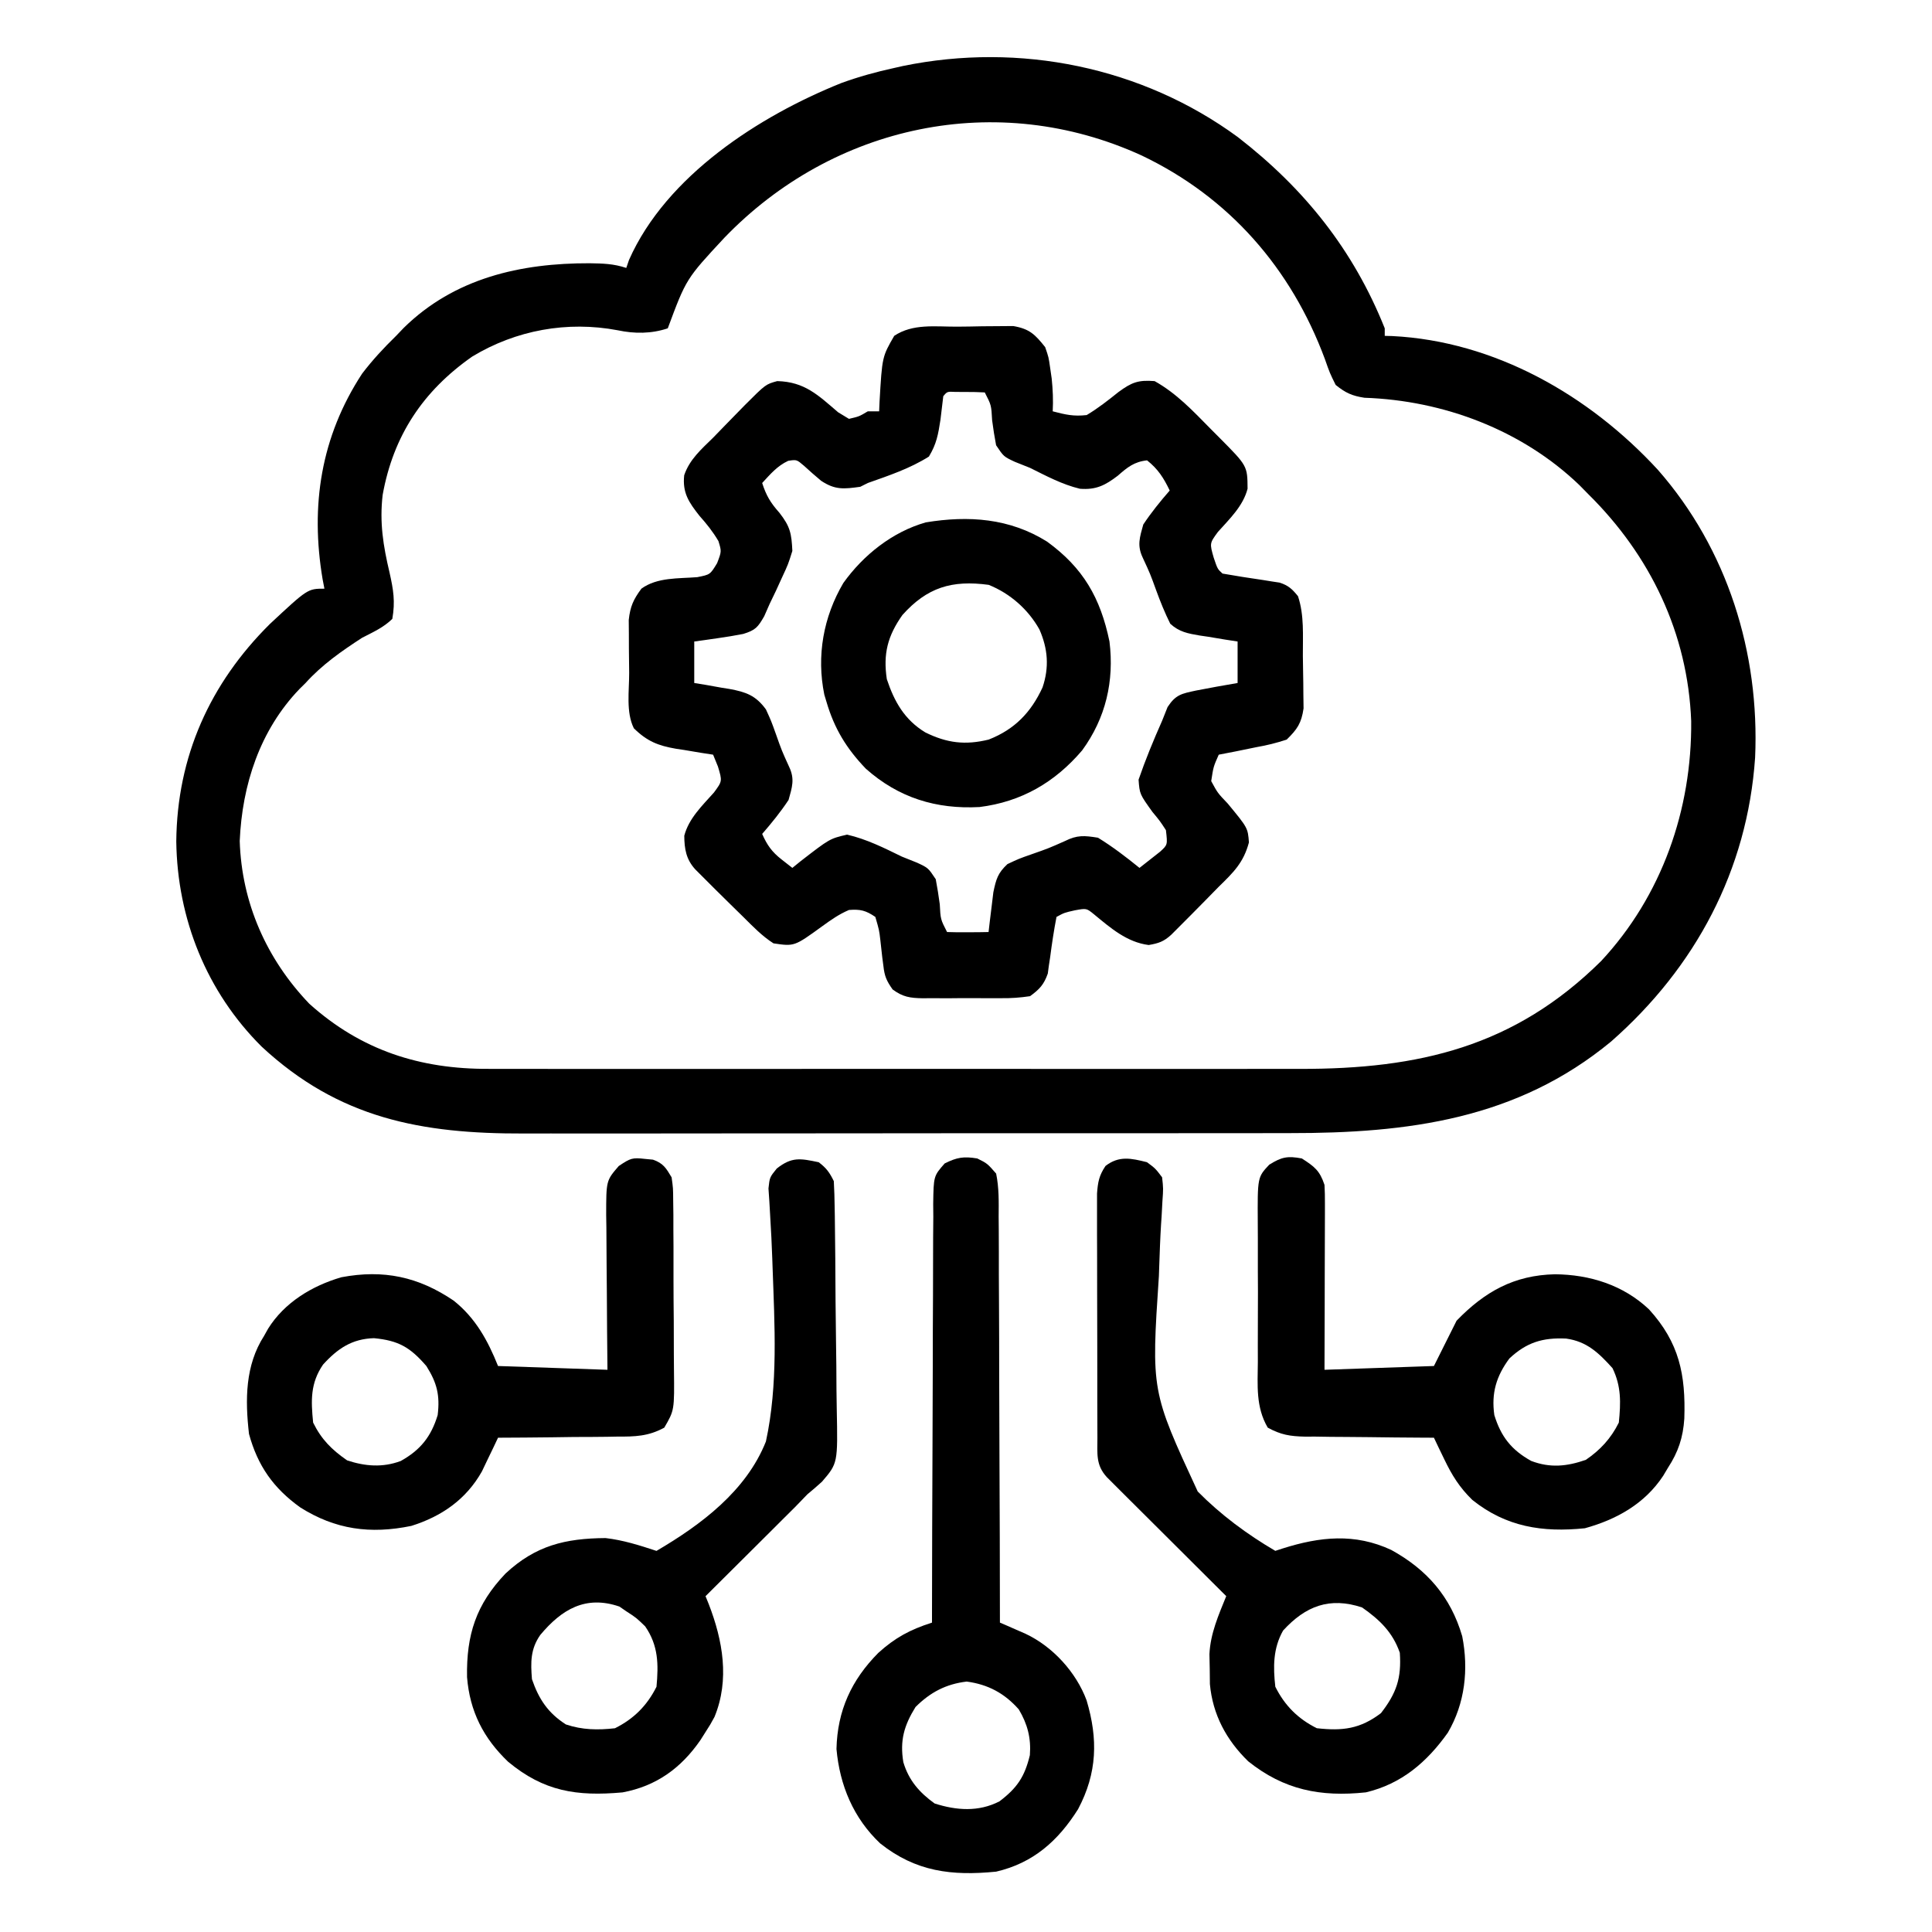
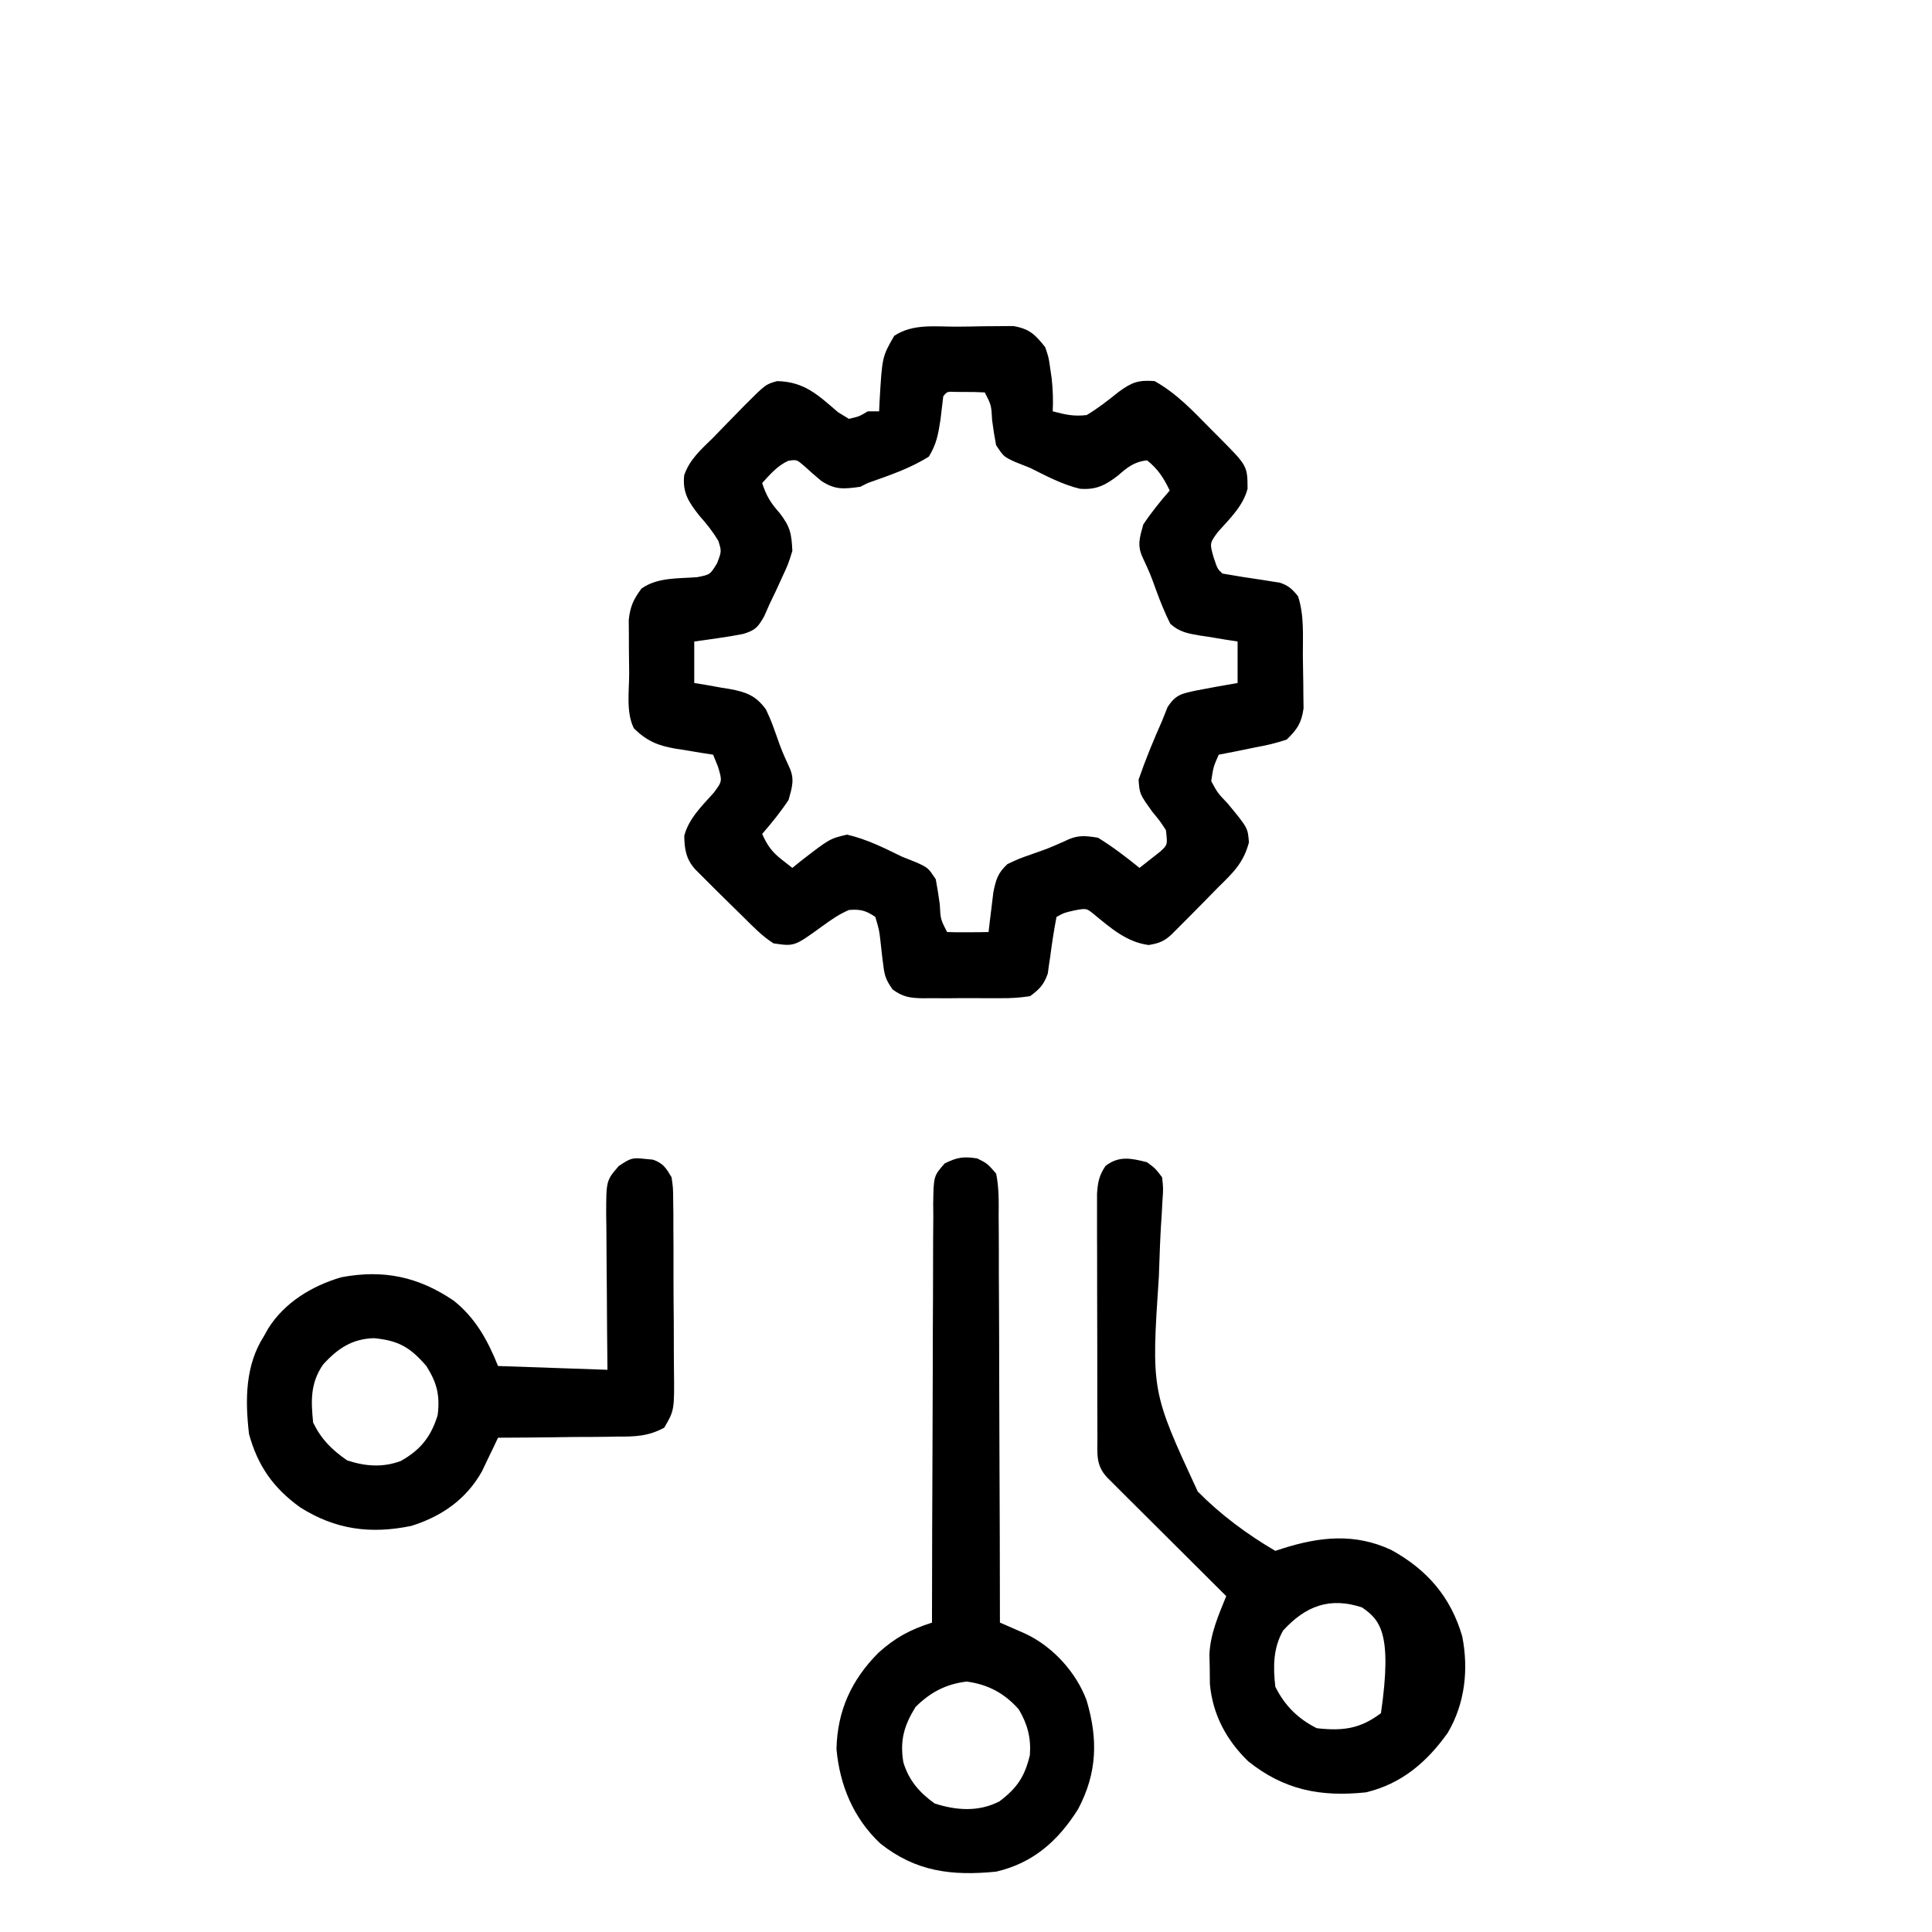
<svg xmlns="http://www.w3.org/2000/svg" width="50" height="50" viewBox="0 0 50 50" fill="none">
-   <path d="M32.034 3.547C33.755 4.879 35.026 6.466 35.837 8.497C35.837 8.561 35.837 8.626 35.837 8.692C35.933 8.694 35.933 8.694 36.032 8.697C38.687 8.83 41.13 10.23 42.906 12.159C44.709 14.213 45.542 16.9 45.422 19.607C45.223 22.52 43.877 25.037 41.696 26.954C39.256 28.971 36.432 29.328 33.374 29.325C33.138 29.325 32.902 29.326 32.666 29.326C32.094 29.327 31.522 29.328 30.95 29.327C30.484 29.327 30.019 29.327 29.554 29.328C29.487 29.328 29.421 29.328 29.352 29.328C29.217 29.328 29.081 29.328 28.946 29.328C27.681 29.329 26.416 29.329 25.151 29.328C23.998 29.328 22.844 29.329 21.69 29.331C20.501 29.333 19.312 29.334 18.124 29.333C17.458 29.333 16.792 29.333 16.126 29.335C15.5 29.336 14.874 29.336 14.247 29.334C14.019 29.334 13.79 29.334 13.561 29.335C10.909 29.344 8.774 28.948 6.772 27.087C5.349 25.672 4.589 23.783 4.562 21.778C4.582 19.58 5.432 17.69 6.982 16.151C7.964 15.235 7.964 15.235 8.396 15.235C8.38 15.155 8.365 15.074 8.349 14.991C8.028 13.085 8.304 11.302 9.372 9.669C9.642 9.315 9.933 9.002 10.251 8.692C10.316 8.624 10.38 8.557 10.447 8.487C11.761 7.195 13.476 6.808 15.259 6.813C15.606 6.819 15.877 6.824 16.208 6.934C16.231 6.866 16.255 6.798 16.279 6.727C17.244 4.547 19.656 2.998 21.774 2.149C22.222 1.986 22.676 1.86 23.142 1.759C23.256 1.733 23.256 1.733 23.372 1.707C26.386 1.089 29.555 1.73 32.034 3.547ZM18.747 6.153C17.758 7.216 17.758 7.216 17.282 8.497C16.857 8.639 16.422 8.64 15.985 8.547C14.682 8.301 13.356 8.542 12.222 9.227C10.949 10.117 10.178 11.276 9.903 12.809C9.82 13.524 9.917 14.125 10.082 14.821C10.181 15.262 10.232 15.568 10.153 16.017C9.925 16.24 9.654 16.36 9.372 16.505C8.838 16.852 8.335 17.202 7.907 17.677C7.83 17.754 7.83 17.754 7.75 17.832C6.726 18.899 6.267 20.309 6.204 21.766C6.254 23.368 6.9 24.824 8.005 25.977C9.347 27.183 10.873 27.671 12.65 27.662C12.797 27.663 12.797 27.663 12.947 27.663C13.273 27.664 13.598 27.663 13.924 27.663C14.158 27.663 14.393 27.663 14.628 27.664C15.197 27.665 15.766 27.665 16.335 27.664C16.799 27.664 17.262 27.663 17.725 27.664C17.824 27.664 17.824 27.664 17.925 27.664C18.06 27.664 18.194 27.664 18.329 27.664C19.587 27.665 20.845 27.664 22.103 27.663C23.18 27.662 24.257 27.662 25.334 27.663C26.587 27.664 27.84 27.665 29.094 27.664C29.227 27.664 29.361 27.664 29.495 27.664C29.561 27.664 29.627 27.664 29.695 27.664C30.157 27.663 30.619 27.664 31.081 27.664C31.704 27.665 32.327 27.664 32.95 27.663C33.178 27.663 33.406 27.663 33.634 27.663C36.723 27.669 39.195 27.091 41.437 24.872C43.01 23.184 43.788 20.951 43.768 18.663C43.681 16.39 42.708 14.373 41.11 12.794C40.993 12.675 40.993 12.675 40.873 12.553C39.387 11.126 37.354 10.363 35.312 10.294C34.99 10.245 34.821 10.167 34.567 9.962C34.416 9.657 34.416 9.657 34.287 9.29C33.417 6.949 31.813 5.104 29.544 4.023C25.805 2.313 21.566 3.226 18.747 6.153Z" fill="black" />
  <path d="M24.766 8.454C24.985 8.453 25.203 8.449 25.421 8.444C25.561 8.443 25.7 8.442 25.84 8.441C25.966 8.44 26.093 8.439 26.223 8.438C26.645 8.511 26.786 8.654 27.049 8.984C27.139 9.246 27.139 9.246 27.177 9.515C27.191 9.608 27.204 9.702 27.218 9.798C27.247 10.082 27.26 10.359 27.244 10.645C27.579 10.732 27.785 10.78 28.123 10.742C28.419 10.565 28.677 10.361 28.946 10.146C29.289 9.894 29.458 9.83 29.881 9.863C30.448 10.179 30.875 10.636 31.328 11.096C31.403 11.172 31.479 11.248 31.557 11.326C32.283 12.057 32.283 12.057 32.287 12.648C32.172 13.096 31.822 13.428 31.519 13.767C31.304 14.06 31.304 14.06 31.411 14.434C31.51 14.727 31.51 14.727 31.639 14.844C31.988 14.905 32.337 14.961 32.688 15.011C32.798 15.029 32.798 15.029 32.911 15.047C33.012 15.063 33.012 15.063 33.115 15.078C33.343 15.151 33.442 15.244 33.592 15.43C33.757 15.925 33.715 16.451 33.718 16.97C33.72 17.106 33.722 17.243 33.724 17.38C33.729 17.578 33.73 17.776 33.731 17.974C33.733 18.151 33.733 18.151 33.736 18.333C33.681 18.715 33.574 18.873 33.299 19.141C33.029 19.229 32.794 19.288 32.518 19.336C32.339 19.372 32.16 19.409 31.981 19.446C31.834 19.474 31.688 19.503 31.541 19.531C31.403 19.842 31.403 19.842 31.346 20.215C31.513 20.523 31.513 20.523 31.773 20.795C32.294 21.426 32.294 21.426 32.322 21.802C32.183 22.325 31.923 22.576 31.541 22.949C31.427 23.066 31.312 23.182 31.198 23.299C30.956 23.545 30.713 23.791 30.468 24.035C30.416 24.087 30.364 24.139 30.311 24.192C30.119 24.367 29.986 24.413 29.728 24.457C29.163 24.385 28.743 24.017 28.311 23.661C28.118 23.504 28.118 23.504 27.818 23.559C27.545 23.62 27.545 23.62 27.342 23.73C27.275 24.077 27.223 24.421 27.178 24.771C27.167 24.844 27.156 24.917 27.144 24.993C27.131 25.093 27.131 25.093 27.117 25.195C27.017 25.481 26.903 25.602 26.658 25.781C26.395 25.82 26.171 25.836 25.908 25.833C25.835 25.833 25.763 25.834 25.689 25.834C25.537 25.834 25.384 25.834 25.232 25.832C24.999 25.83 24.766 25.832 24.534 25.835C24.385 25.834 24.237 25.834 24.089 25.833C24.019 25.834 23.95 25.835 23.878 25.835C23.552 25.829 23.367 25.803 23.101 25.607C22.944 25.385 22.891 25.264 22.862 24.996C22.853 24.923 22.843 24.851 22.833 24.776C22.816 24.623 22.799 24.471 22.782 24.319C22.753 24.072 22.753 24.072 22.654 23.73C22.406 23.562 22.268 23.527 21.972 23.55C21.712 23.66 21.503 23.809 21.275 23.974C20.558 24.494 20.558 24.494 20.018 24.414C19.722 24.225 19.485 23.977 19.236 23.73C19.12 23.616 19.003 23.502 18.886 23.387C18.64 23.145 18.394 22.902 18.151 22.657C18.073 22.579 18.073 22.579 17.994 22.5C17.758 22.241 17.712 21.976 17.709 21.629C17.825 21.181 18.175 20.849 18.477 20.51C18.694 20.216 18.694 20.216 18.58 19.837C18.539 19.736 18.497 19.635 18.455 19.531C18.348 19.515 18.241 19.498 18.131 19.481C17.989 19.457 17.846 19.433 17.704 19.409C17.634 19.398 17.564 19.388 17.491 19.377C17.032 19.297 16.747 19.185 16.404 18.848C16.196 18.43 16.285 17.876 16.283 17.413C16.282 17.207 16.279 17.003 16.276 16.797C16.276 16.666 16.275 16.535 16.275 16.404C16.274 16.285 16.273 16.166 16.272 16.044C16.31 15.695 16.392 15.514 16.6 15.234C17.011 14.937 17.555 14.976 18.044 14.937C18.379 14.871 18.379 14.871 18.559 14.574C18.675 14.27 18.675 14.27 18.593 14.003C18.449 13.759 18.29 13.56 18.101 13.348C17.826 12.999 17.658 12.751 17.707 12.299C17.846 11.889 18.152 11.625 18.455 11.328C18.56 11.22 18.665 11.112 18.77 11.003C18.882 10.888 18.995 10.772 19.108 10.657C19.163 10.601 19.217 10.545 19.274 10.487C19.816 9.945 19.816 9.945 20.115 9.863C20.826 9.881 21.172 10.226 21.691 10.67C21.783 10.726 21.876 10.782 21.971 10.84C22.234 10.779 22.234 10.779 22.459 10.645C22.556 10.645 22.652 10.645 22.752 10.645C22.756 10.561 22.759 10.477 22.763 10.391C22.83 9.233 22.83 9.233 23.143 8.691C23.625 8.37 24.201 8.456 24.766 8.454ZM24.412 10.254C24.386 10.457 24.362 10.661 24.339 10.864C24.28 11.243 24.239 11.487 24.04 11.816C23.546 12.127 23.007 12.306 22.459 12.5C22.363 12.548 22.363 12.548 22.264 12.598C21.84 12.657 21.611 12.683 21.25 12.442C21.099 12.316 20.951 12.187 20.807 12.054C20.617 11.892 20.617 11.892 20.399 11.926C20.115 12.057 19.935 12.273 19.725 12.5C19.83 12.826 19.939 13.009 20.17 13.269C20.451 13.628 20.485 13.807 20.506 14.258C20.398 14.603 20.398 14.603 20.238 14.947C20.16 15.118 20.16 15.118 20.08 15.293C20.027 15.402 19.975 15.512 19.92 15.625C19.85 15.785 19.85 15.785 19.778 15.948C19.612 16.237 19.549 16.309 19.236 16.406C19.018 16.449 18.798 16.485 18.577 16.516C18.463 16.532 18.349 16.549 18.231 16.566C18.144 16.578 18.057 16.589 17.967 16.602C17.967 16.956 17.967 17.311 17.967 17.676C18.068 17.692 18.169 17.709 18.274 17.726C18.407 17.75 18.541 17.774 18.675 17.798C18.742 17.808 18.808 17.819 18.877 17.83C19.312 17.91 19.559 18 19.822 18.359C19.96 18.661 19.96 18.661 20.079 18.994C20.232 19.427 20.232 19.427 20.422 19.844C20.573 20.161 20.501 20.371 20.408 20.703C20.201 21.015 19.97 21.3 19.725 21.582C19.852 21.871 19.977 22.047 20.225 22.241C20.318 22.314 20.411 22.386 20.506 22.461C20.576 22.404 20.645 22.348 20.717 22.29C21.472 21.705 21.472 21.705 21.922 21.6C22.43 21.718 22.872 21.94 23.338 22.168C23.47 22.222 23.602 22.275 23.735 22.327C24.022 22.461 24.022 22.461 24.217 22.754C24.258 22.968 24.292 23.184 24.321 23.401C24.341 23.792 24.341 23.792 24.51 24.121C24.691 24.128 24.872 24.129 25.053 24.127C25.152 24.126 25.251 24.125 25.353 24.125C25.429 24.123 25.505 24.122 25.584 24.121C25.6 23.98 25.6 23.98 25.617 23.836C25.632 23.712 25.648 23.589 25.663 23.462C25.686 23.278 25.686 23.278 25.708 23.091C25.78 22.75 25.821 22.599 26.072 22.363C26.365 22.225 26.365 22.225 26.701 22.107C27.137 21.954 27.137 21.954 27.559 21.767C27.877 21.607 28.062 21.623 28.416 21.68C28.796 21.914 29.144 22.18 29.49 22.461C29.605 22.373 29.719 22.283 29.832 22.192C29.896 22.142 29.959 22.093 30.024 22.041C30.218 21.864 30.218 21.864 30.174 21.484C30.021 21.249 30.021 21.249 29.826 21.014C29.494 20.551 29.494 20.551 29.466 20.178C29.645 19.658 29.853 19.155 30.076 18.652C30.123 18.535 30.169 18.419 30.217 18.298C30.429 17.975 30.578 17.952 30.955 17.871C31.313 17.801 31.67 17.737 32.029 17.676C32.029 17.321 32.029 16.967 32.029 16.602C31.92 16.585 31.811 16.568 31.698 16.551C31.554 16.527 31.41 16.503 31.267 16.479C31.195 16.469 31.122 16.458 31.048 16.447C30.743 16.395 30.517 16.355 30.286 16.142C30.146 15.861 30.032 15.578 29.924 15.283C29.767 14.85 29.767 14.85 29.574 14.433C29.423 14.116 29.496 13.906 29.588 13.574C29.795 13.263 30.026 12.977 30.272 12.695C30.117 12.371 29.971 12.14 29.686 11.914C29.352 11.95 29.176 12.094 28.929 12.311C28.608 12.556 28.369 12.683 27.948 12.649C27.489 12.539 27.079 12.318 26.658 12.109C26.526 12.055 26.394 12.002 26.262 11.951C25.975 11.816 25.975 11.816 25.779 11.523C25.738 11.309 25.704 11.093 25.676 10.876C25.655 10.485 25.655 10.485 25.486 10.156C25.324 10.147 25.161 10.143 24.998 10.144C24.91 10.144 24.821 10.143 24.73 10.143C24.513 10.132 24.513 10.132 24.412 10.254Z" fill="black" />
-   <path d="M29.684 30.078C29.901 30.239 29.901 30.239 30.075 30.468C30.107 30.756 30.107 30.756 30.083 31.095C30.076 31.223 30.069 31.351 30.062 31.483C30.057 31.551 30.053 31.619 30.048 31.689C30.025 32.056 30.013 32.423 30 32.791C29.996 32.906 29.996 32.906 29.992 33.023C29.794 36.002 29.794 36.002 30.997 38.6C31.594 39.204 32.274 39.708 33.005 40.136C33.068 40.116 33.131 40.095 33.196 40.074C34.16 39.769 35.063 39.673 36.005 40.112C36.927 40.619 37.543 41.322 37.842 42.346C38.011 43.203 37.915 44.083 37.469 44.843C36.928 45.604 36.271 46.168 35.349 46.386C34.174 46.51 33.231 46.324 32.304 45.583C31.737 45.032 31.384 44.373 31.312 43.584C31.311 43.455 31.309 43.327 31.308 43.194C31.305 43.067 31.302 42.94 31.3 42.809C31.325 42.276 31.536 41.797 31.735 41.308C31.695 41.268 31.655 41.228 31.613 41.187C31.197 40.773 30.78 40.357 30.364 39.942C30.208 39.787 30.052 39.632 29.897 39.477C29.673 39.255 29.45 39.032 29.227 38.81C29.122 38.705 29.122 38.705 29.015 38.599C28.918 38.502 28.918 38.502 28.82 38.404C28.762 38.347 28.705 38.29 28.647 38.231C28.354 37.913 28.402 37.622 28.401 37.202C28.4 37.131 28.4 37.06 28.4 36.987C28.399 36.752 28.399 36.518 28.398 36.283C28.398 36.12 28.398 35.957 28.398 35.794C28.397 35.452 28.397 35.11 28.397 34.768C28.397 34.33 28.395 33.891 28.394 33.453C28.393 33.116 28.392 32.779 28.393 32.443C28.392 32.281 28.392 32.119 28.391 31.958C28.39 31.732 28.391 31.506 28.391 31.28C28.391 31.151 28.391 31.022 28.391 30.89C28.413 30.588 28.444 30.424 28.61 30.175C28.959 29.904 29.274 29.975 29.684 30.078ZM33.206 42.199C32.946 42.659 32.947 43.138 33.005 43.652C33.248 44.139 33.59 44.482 34.079 44.726C34.747 44.801 35.201 44.745 35.739 44.336C36.143 43.815 36.272 43.431 36.227 42.773C36.043 42.242 35.703 41.917 35.251 41.601C34.413 41.322 33.787 41.563 33.206 42.199Z" fill="black" />
-   <path d="M21.189 30.079C21.39 30.233 21.467 30.341 21.579 30.567C21.592 30.794 21.598 31.022 21.601 31.249C21.603 31.354 21.603 31.354 21.605 31.462C21.616 32.197 21.62 32.933 21.624 33.668C21.627 34.017 21.631 34.365 21.636 34.714C21.643 35.135 21.647 35.556 21.648 35.978C21.649 36.138 21.651 36.298 21.655 36.458C21.683 37.868 21.683 37.868 21.273 38.346C21.15 38.458 21.024 38.567 20.896 38.672C20.788 38.782 20.682 38.892 20.576 39.003C20.468 39.111 20.36 39.218 20.252 39.325C20.195 39.383 20.137 39.44 20.078 39.499C19.897 39.68 19.716 39.86 19.535 40.04C19.411 40.163 19.287 40.286 19.163 40.41C18.862 40.71 18.561 41.01 18.259 41.309C18.287 41.377 18.314 41.446 18.343 41.516C18.705 42.452 18.888 43.47 18.491 44.434C18.382 44.634 18.382 44.634 18.259 44.825C18.215 44.894 18.172 44.963 18.127 45.034C17.625 45.76 16.986 46.224 16.111 46.387C14.921 46.494 14.074 46.361 13.15 45.594C12.51 44.983 12.158 44.288 12.087 43.404C12.068 42.311 12.32 41.522 13.083 40.723C13.859 39.999 14.627 39.813 15.671 39.805C16.13 39.858 16.552 39.993 16.99 40.137C18.145 39.46 19.314 38.585 19.822 37.305C20.141 35.835 20.046 34.285 19.994 32.791C19.99 32.678 19.99 32.678 19.986 32.563C19.973 32.203 19.956 31.843 19.933 31.483C19.925 31.356 19.918 31.228 19.911 31.096C19.903 30.984 19.896 30.872 19.888 30.757C19.919 30.469 19.919 30.469 20.103 30.241C20.492 29.936 20.707 29.977 21.189 30.079ZM13.982 42.313C13.726 42.679 13.732 43.025 13.767 43.458C13.944 43.972 14.181 44.331 14.646 44.629C15.071 44.771 15.471 44.777 15.915 44.727C16.402 44.484 16.745 44.142 16.99 43.653C17.044 43.071 17.039 42.586 16.697 42.09C16.466 41.867 16.466 41.867 16.208 41.7C16.121 41.639 16.121 41.639 16.031 41.578C15.154 41.277 14.534 41.652 13.982 42.313Z" fill="black" />
+   <path d="M29.684 30.078C29.901 30.239 29.901 30.239 30.075 30.468C30.107 30.756 30.107 30.756 30.083 31.095C30.076 31.223 30.069 31.351 30.062 31.483C30.057 31.551 30.053 31.619 30.048 31.689C30.025 32.056 30.013 32.423 30 32.791C29.996 32.906 29.996 32.906 29.992 33.023C29.794 36.002 29.794 36.002 30.997 38.6C31.594 39.204 32.274 39.708 33.005 40.136C33.068 40.116 33.131 40.095 33.196 40.074C34.16 39.769 35.063 39.673 36.005 40.112C36.927 40.619 37.543 41.322 37.842 42.346C38.011 43.203 37.915 44.083 37.469 44.843C36.928 45.604 36.271 46.168 35.349 46.386C34.174 46.51 33.231 46.324 32.304 45.583C31.737 45.032 31.384 44.373 31.312 43.584C31.311 43.455 31.309 43.327 31.308 43.194C31.305 43.067 31.302 42.94 31.3 42.809C31.325 42.276 31.536 41.797 31.735 41.308C31.695 41.268 31.655 41.228 31.613 41.187C31.197 40.773 30.78 40.357 30.364 39.942C30.208 39.787 30.052 39.632 29.897 39.477C29.673 39.255 29.45 39.032 29.227 38.81C29.122 38.705 29.122 38.705 29.015 38.599C28.918 38.502 28.918 38.502 28.82 38.404C28.762 38.347 28.705 38.29 28.647 38.231C28.354 37.913 28.402 37.622 28.401 37.202C28.4 37.131 28.4 37.06 28.4 36.987C28.399 36.752 28.399 36.518 28.398 36.283C28.398 36.12 28.398 35.957 28.398 35.794C28.397 35.452 28.397 35.11 28.397 34.768C28.397 34.33 28.395 33.891 28.394 33.453C28.393 33.116 28.392 32.779 28.393 32.443C28.392 32.281 28.392 32.119 28.391 31.958C28.39 31.732 28.391 31.506 28.391 31.28C28.391 31.151 28.391 31.022 28.391 30.89C28.413 30.588 28.444 30.424 28.61 30.175C28.959 29.904 29.274 29.975 29.684 30.078ZM33.206 42.199C32.946 42.659 32.947 43.138 33.005 43.652C33.248 44.139 33.59 44.482 34.079 44.726C34.747 44.801 35.201 44.745 35.739 44.336C36.043 42.242 35.703 41.917 35.251 41.601C34.413 41.322 33.787 41.563 33.206 42.199Z" fill="black" />
  <path d="M25.292 29.981C25.551 30.11 25.551 30.11 25.78 30.372C25.856 30.741 25.848 31.107 25.845 31.483C25.846 31.596 25.847 31.71 25.848 31.826C25.851 32.202 25.85 32.577 25.85 32.952C25.851 33.212 25.852 33.472 25.854 33.732C25.858 34.347 25.859 34.961 25.859 35.576C25.86 36.276 25.863 36.975 25.866 37.675C25.873 39.114 25.877 40.554 25.878 41.993C25.939 42.019 26 42.045 26.062 42.072C26.141 42.107 26.221 42.142 26.303 42.178C26.381 42.212 26.46 42.247 26.541 42.282C27.246 42.614 27.851 43.277 28.121 44.005C28.419 45.005 28.398 45.883 27.901 46.82C27.386 47.639 26.74 48.216 25.78 48.438C24.634 48.552 23.701 48.441 22.778 47.706C22.085 47.051 21.732 46.201 21.648 45.264C21.671 44.269 22.036 43.477 22.73 42.777C23.167 42.381 23.555 42.174 24.12 41.993C24.12 41.904 24.12 41.904 24.12 41.812C24.122 40.364 24.126 38.916 24.133 37.468C24.137 36.767 24.139 36.067 24.14 35.366C24.14 34.756 24.142 34.145 24.146 33.535C24.148 33.212 24.149 32.889 24.148 32.565C24.148 32.204 24.15 31.844 24.154 31.483C24.153 31.376 24.152 31.268 24.151 31.158C24.162 30.436 24.162 30.436 24.448 30.11C24.766 29.951 24.941 29.923 25.292 29.981ZM23.693 44.178C23.399 44.654 23.285 45.04 23.378 45.604C23.518 46.076 23.794 46.39 24.188 46.674C24.752 46.855 25.326 46.897 25.866 46.619C26.324 46.271 26.518 45.983 26.653 45.423C26.687 44.982 26.592 44.619 26.366 44.239C25.996 43.82 25.568 43.592 25.018 43.519C24.482 43.582 24.073 43.798 23.693 44.178Z" fill="black" />
  <path d="M16.698 29.993C16.764 30 16.831 30.006 16.899 30.012C17.166 30.106 17.237 30.228 17.381 30.469C17.42 30.747 17.42 30.747 17.422 31.071C17.425 31.253 17.425 31.253 17.427 31.439C17.427 31.572 17.427 31.704 17.427 31.836C17.428 31.972 17.429 32.109 17.43 32.245C17.431 32.53 17.431 32.815 17.43 33.101C17.43 33.466 17.433 33.83 17.437 34.195C17.439 34.477 17.44 34.758 17.439 35.039C17.439 35.174 17.44 35.308 17.442 35.443C17.454 36.497 17.454 36.497 17.191 36.948C16.777 37.173 16.435 37.181 15.97 37.179C15.882 37.181 15.793 37.182 15.702 37.184C15.422 37.188 15.141 37.189 14.861 37.189C14.67 37.192 14.479 37.194 14.289 37.197C13.822 37.203 13.356 37.206 12.889 37.208C12.852 37.287 12.814 37.367 12.775 37.449C12.725 37.553 12.674 37.658 12.622 37.766C12.572 37.87 12.523 37.974 12.472 38.08C12.065 38.804 11.43 39.244 10.646 39.49C9.587 39.709 8.678 39.586 7.768 39.01C7.074 38.511 6.67 37.936 6.444 37.11C6.343 36.227 6.343 35.336 6.835 34.571C6.886 34.48 6.886 34.48 6.938 34.387C7.36 33.709 8.078 33.275 8.835 33.055C9.928 32.849 10.83 33.043 11.742 33.661C12.307 34.112 12.624 34.69 12.889 35.352C13.824 35.384 14.758 35.417 15.721 35.45C15.718 35.11 15.714 34.77 15.711 34.42C15.709 34.091 15.707 33.762 15.705 33.432C15.704 33.203 15.702 32.975 15.699 32.746C15.696 32.417 15.694 32.088 15.693 31.759C15.691 31.657 15.69 31.555 15.688 31.45C15.688 30.553 15.688 30.553 16.014 30.176C16.319 29.973 16.36 29.954 16.698 29.993ZM8.36 35.316C8.031 35.797 8.046 36.244 8.104 36.817C8.318 37.252 8.586 37.519 8.983 37.794C9.45 37.949 9.904 37.985 10.372 37.81C10.881 37.526 11.158 37.179 11.327 36.622C11.389 36.107 11.309 35.789 11.034 35.352C10.615 34.867 10.314 34.693 9.679 34.632C9.113 34.648 8.74 34.897 8.36 35.316Z" fill="black" />
-   <path d="M33.692 29.981C34.018 30.191 34.155 30.294 34.278 30.665C34.287 30.822 34.29 30.98 34.289 31.137C34.289 31.233 34.289 31.329 34.289 31.427C34.289 31.53 34.288 31.634 34.288 31.74C34.288 31.846 34.288 31.951 34.287 32.06C34.287 32.399 34.286 32.737 34.284 33.075C34.284 33.305 34.283 33.534 34.283 33.763C34.282 34.325 34.28 34.887 34.278 35.45C35.213 35.417 36.147 35.385 37.11 35.352C37.304 34.965 37.497 34.579 37.696 34.18C38.426 33.426 39.185 33.002 40.241 32.978C41.146 32.986 42.009 33.256 42.677 33.887C43.46 34.748 43.627 35.576 43.59 36.712C43.558 37.203 43.434 37.577 43.165 37.989C43.125 38.056 43.084 38.124 43.043 38.194C42.567 38.916 41.839 39.324 41.017 39.551C39.92 39.664 38.977 39.517 38.105 38.819C37.774 38.498 37.577 38.181 37.378 37.766C37.327 37.661 37.276 37.556 37.224 37.448C37.168 37.329 37.168 37.329 37.11 37.208C36.992 37.207 36.873 37.207 36.75 37.206C36.309 37.204 35.868 37.199 35.426 37.193C35.236 37.19 35.045 37.189 34.854 37.188C34.579 37.188 34.305 37.184 34.03 37.179C33.945 37.179 33.86 37.18 33.772 37.18C33.387 37.171 33.15 37.134 32.809 36.947C32.496 36.413 32.548 35.851 32.553 35.245C32.553 35.109 32.552 34.973 32.552 34.837C32.551 34.552 32.552 34.268 32.554 33.983C32.557 33.619 32.556 33.255 32.553 32.891C32.551 32.61 32.551 32.329 32.553 32.048C32.553 31.914 32.553 31.779 32.551 31.645C32.544 30.466 32.544 30.466 32.848 30.142C33.168 29.942 33.322 29.911 33.692 29.981ZM39.063 35.157C38.725 35.613 38.592 36.053 38.673 36.621C38.843 37.178 39.117 37.527 39.628 37.809C40.12 37.996 40.551 37.951 41.041 37.781C41.415 37.526 41.691 37.227 41.895 36.817C41.947 36.304 41.96 35.875 41.731 35.407C41.377 35.015 41.069 34.716 40.53 34.642C39.926 34.614 39.51 34.739 39.063 35.157Z" fill="black" />
-   <path d="M27.098 14.017C28.032 14.696 28.479 15.471 28.713 16.601C28.84 17.625 28.617 18.584 28.005 19.421C27.301 20.247 26.434 20.751 25.35 20.886C24.229 20.947 23.255 20.647 22.409 19.895C21.907 19.372 21.593 18.858 21.389 18.163C21.37 18.102 21.352 18.04 21.333 17.977C21.128 16.972 21.309 15.965 21.826 15.087C22.343 14.364 23.096 13.764 23.96 13.519C25.068 13.337 26.131 13.411 27.098 14.017ZM23.354 15.917C22.972 16.457 22.852 16.922 22.951 17.577C23.146 18.163 23.411 18.629 23.946 18.954C24.509 19.233 24.986 19.288 25.588 19.14C26.259 18.877 26.683 18.437 26.981 17.79C27.157 17.269 27.12 16.79 26.9 16.29C26.608 15.769 26.143 15.36 25.588 15.136C24.633 15.007 23.993 15.202 23.354 15.917Z" fill="black" />
</svg>